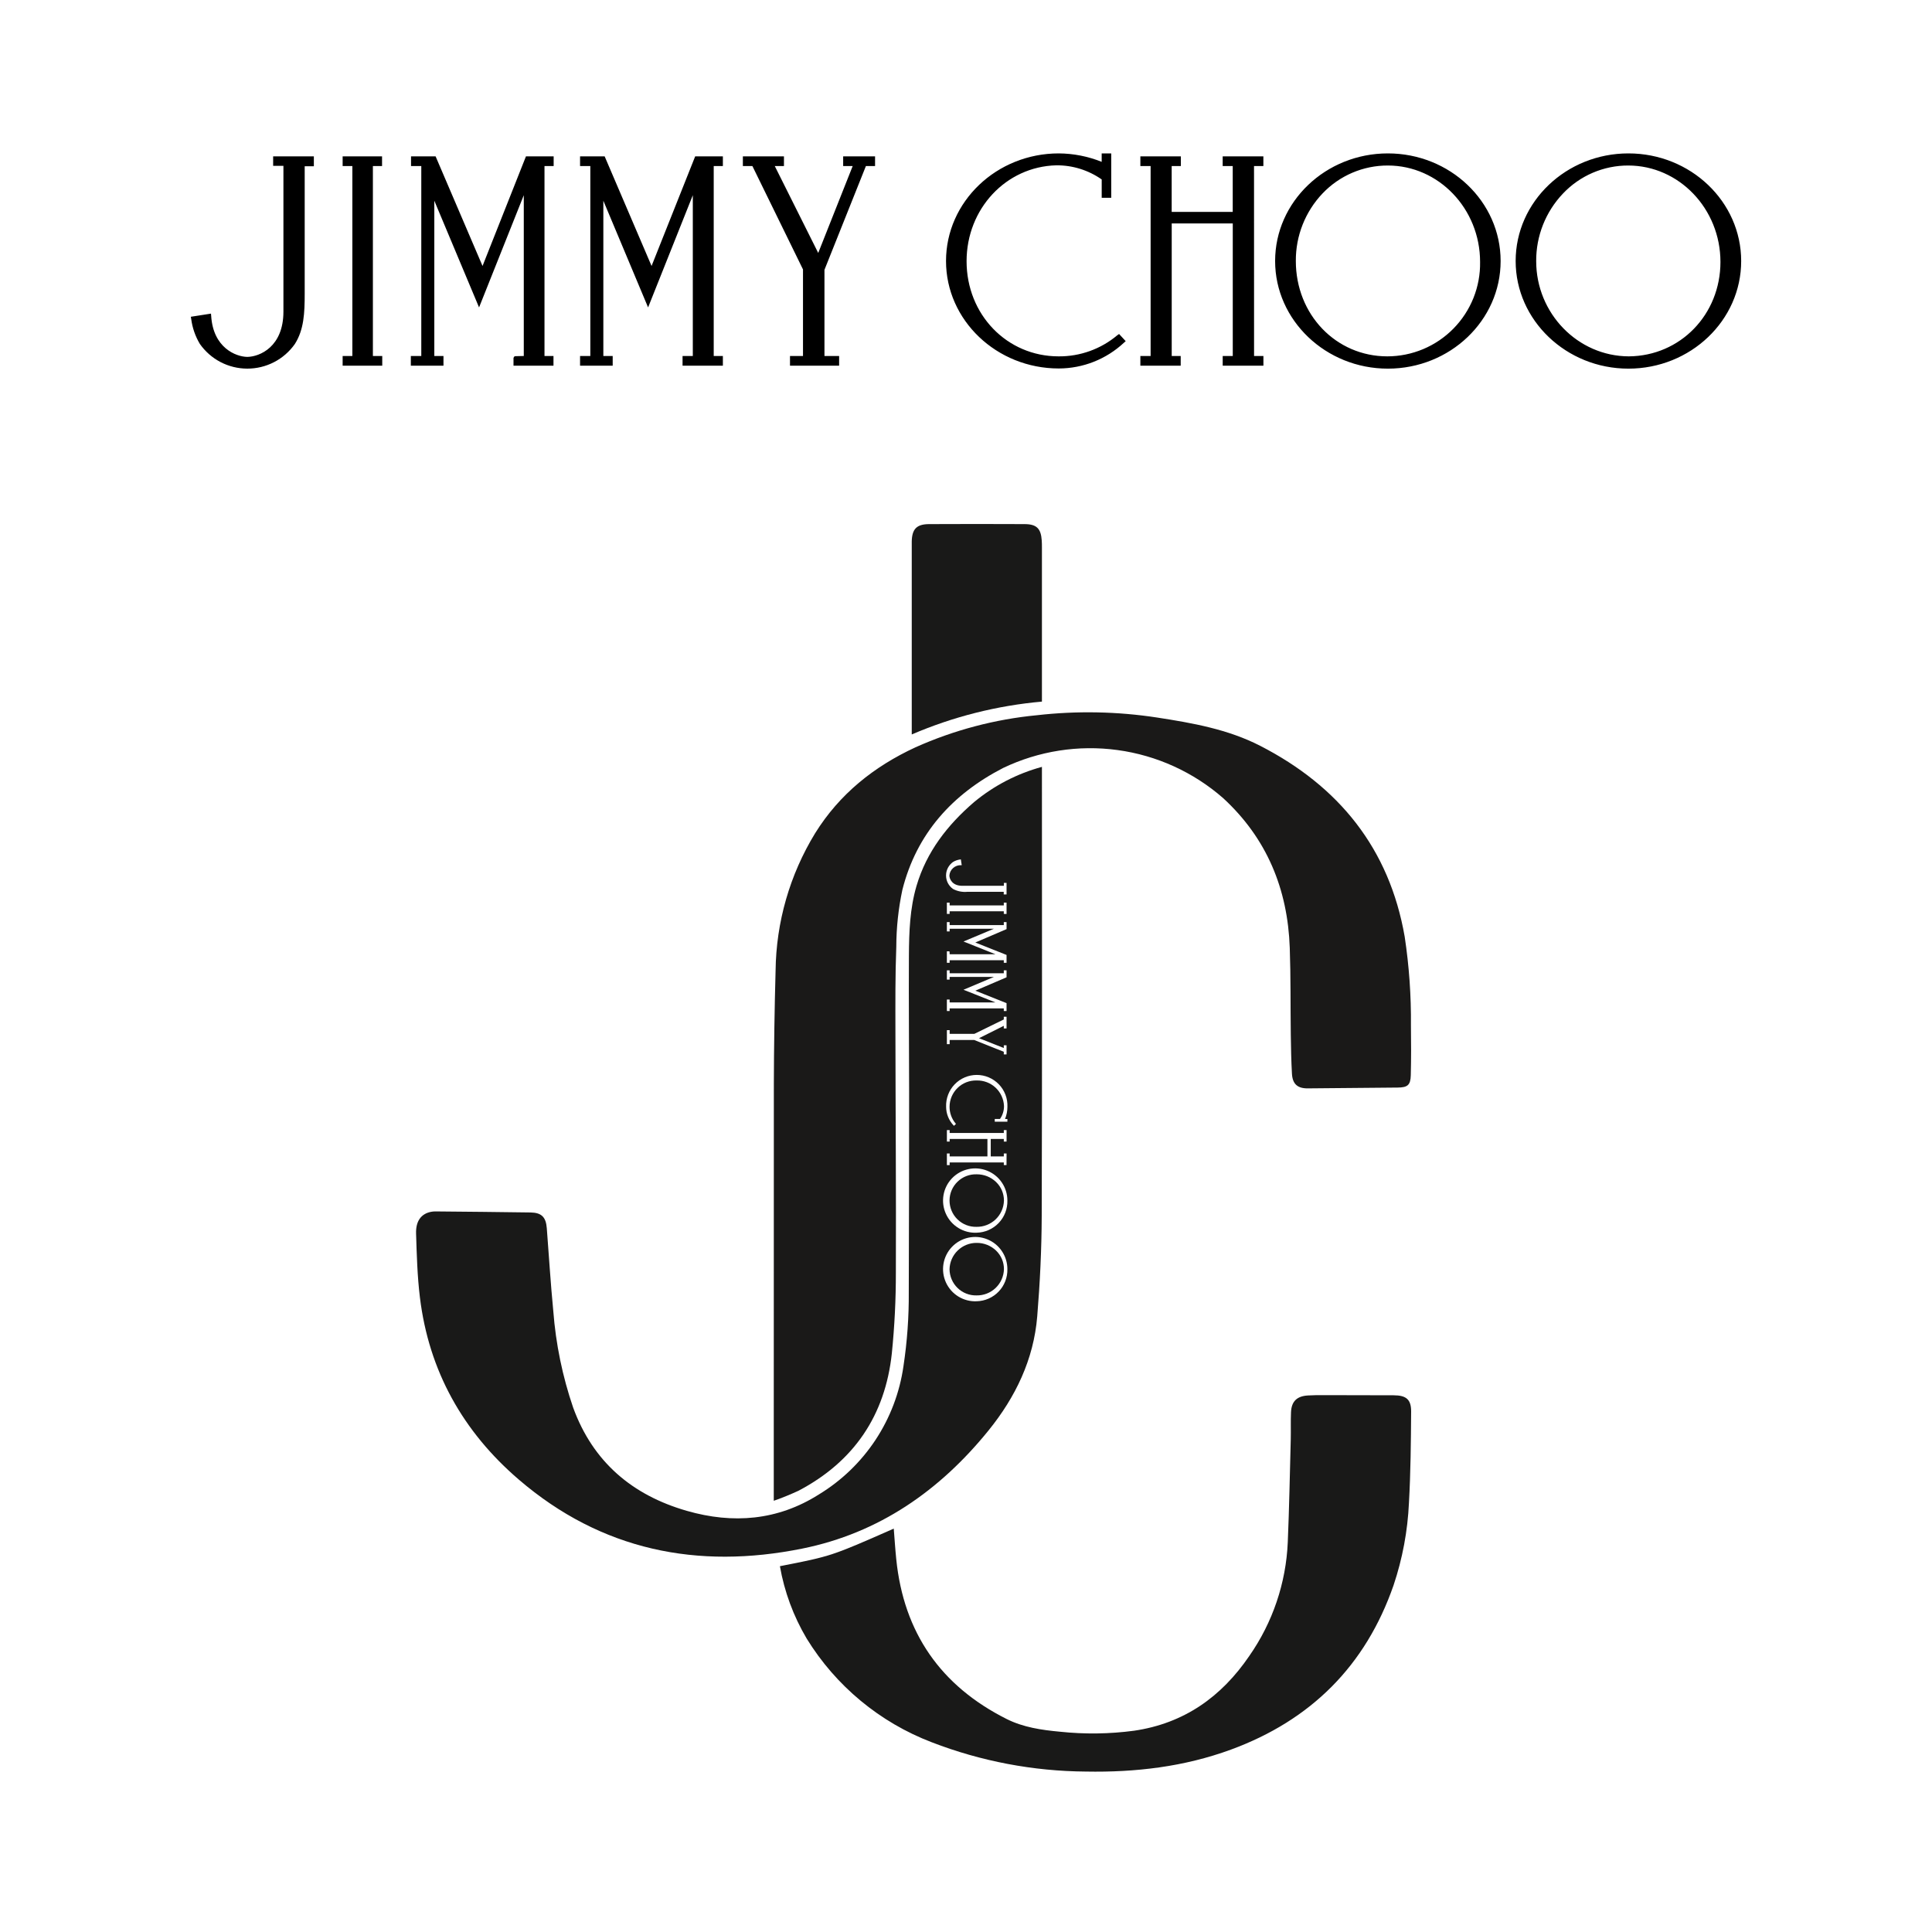
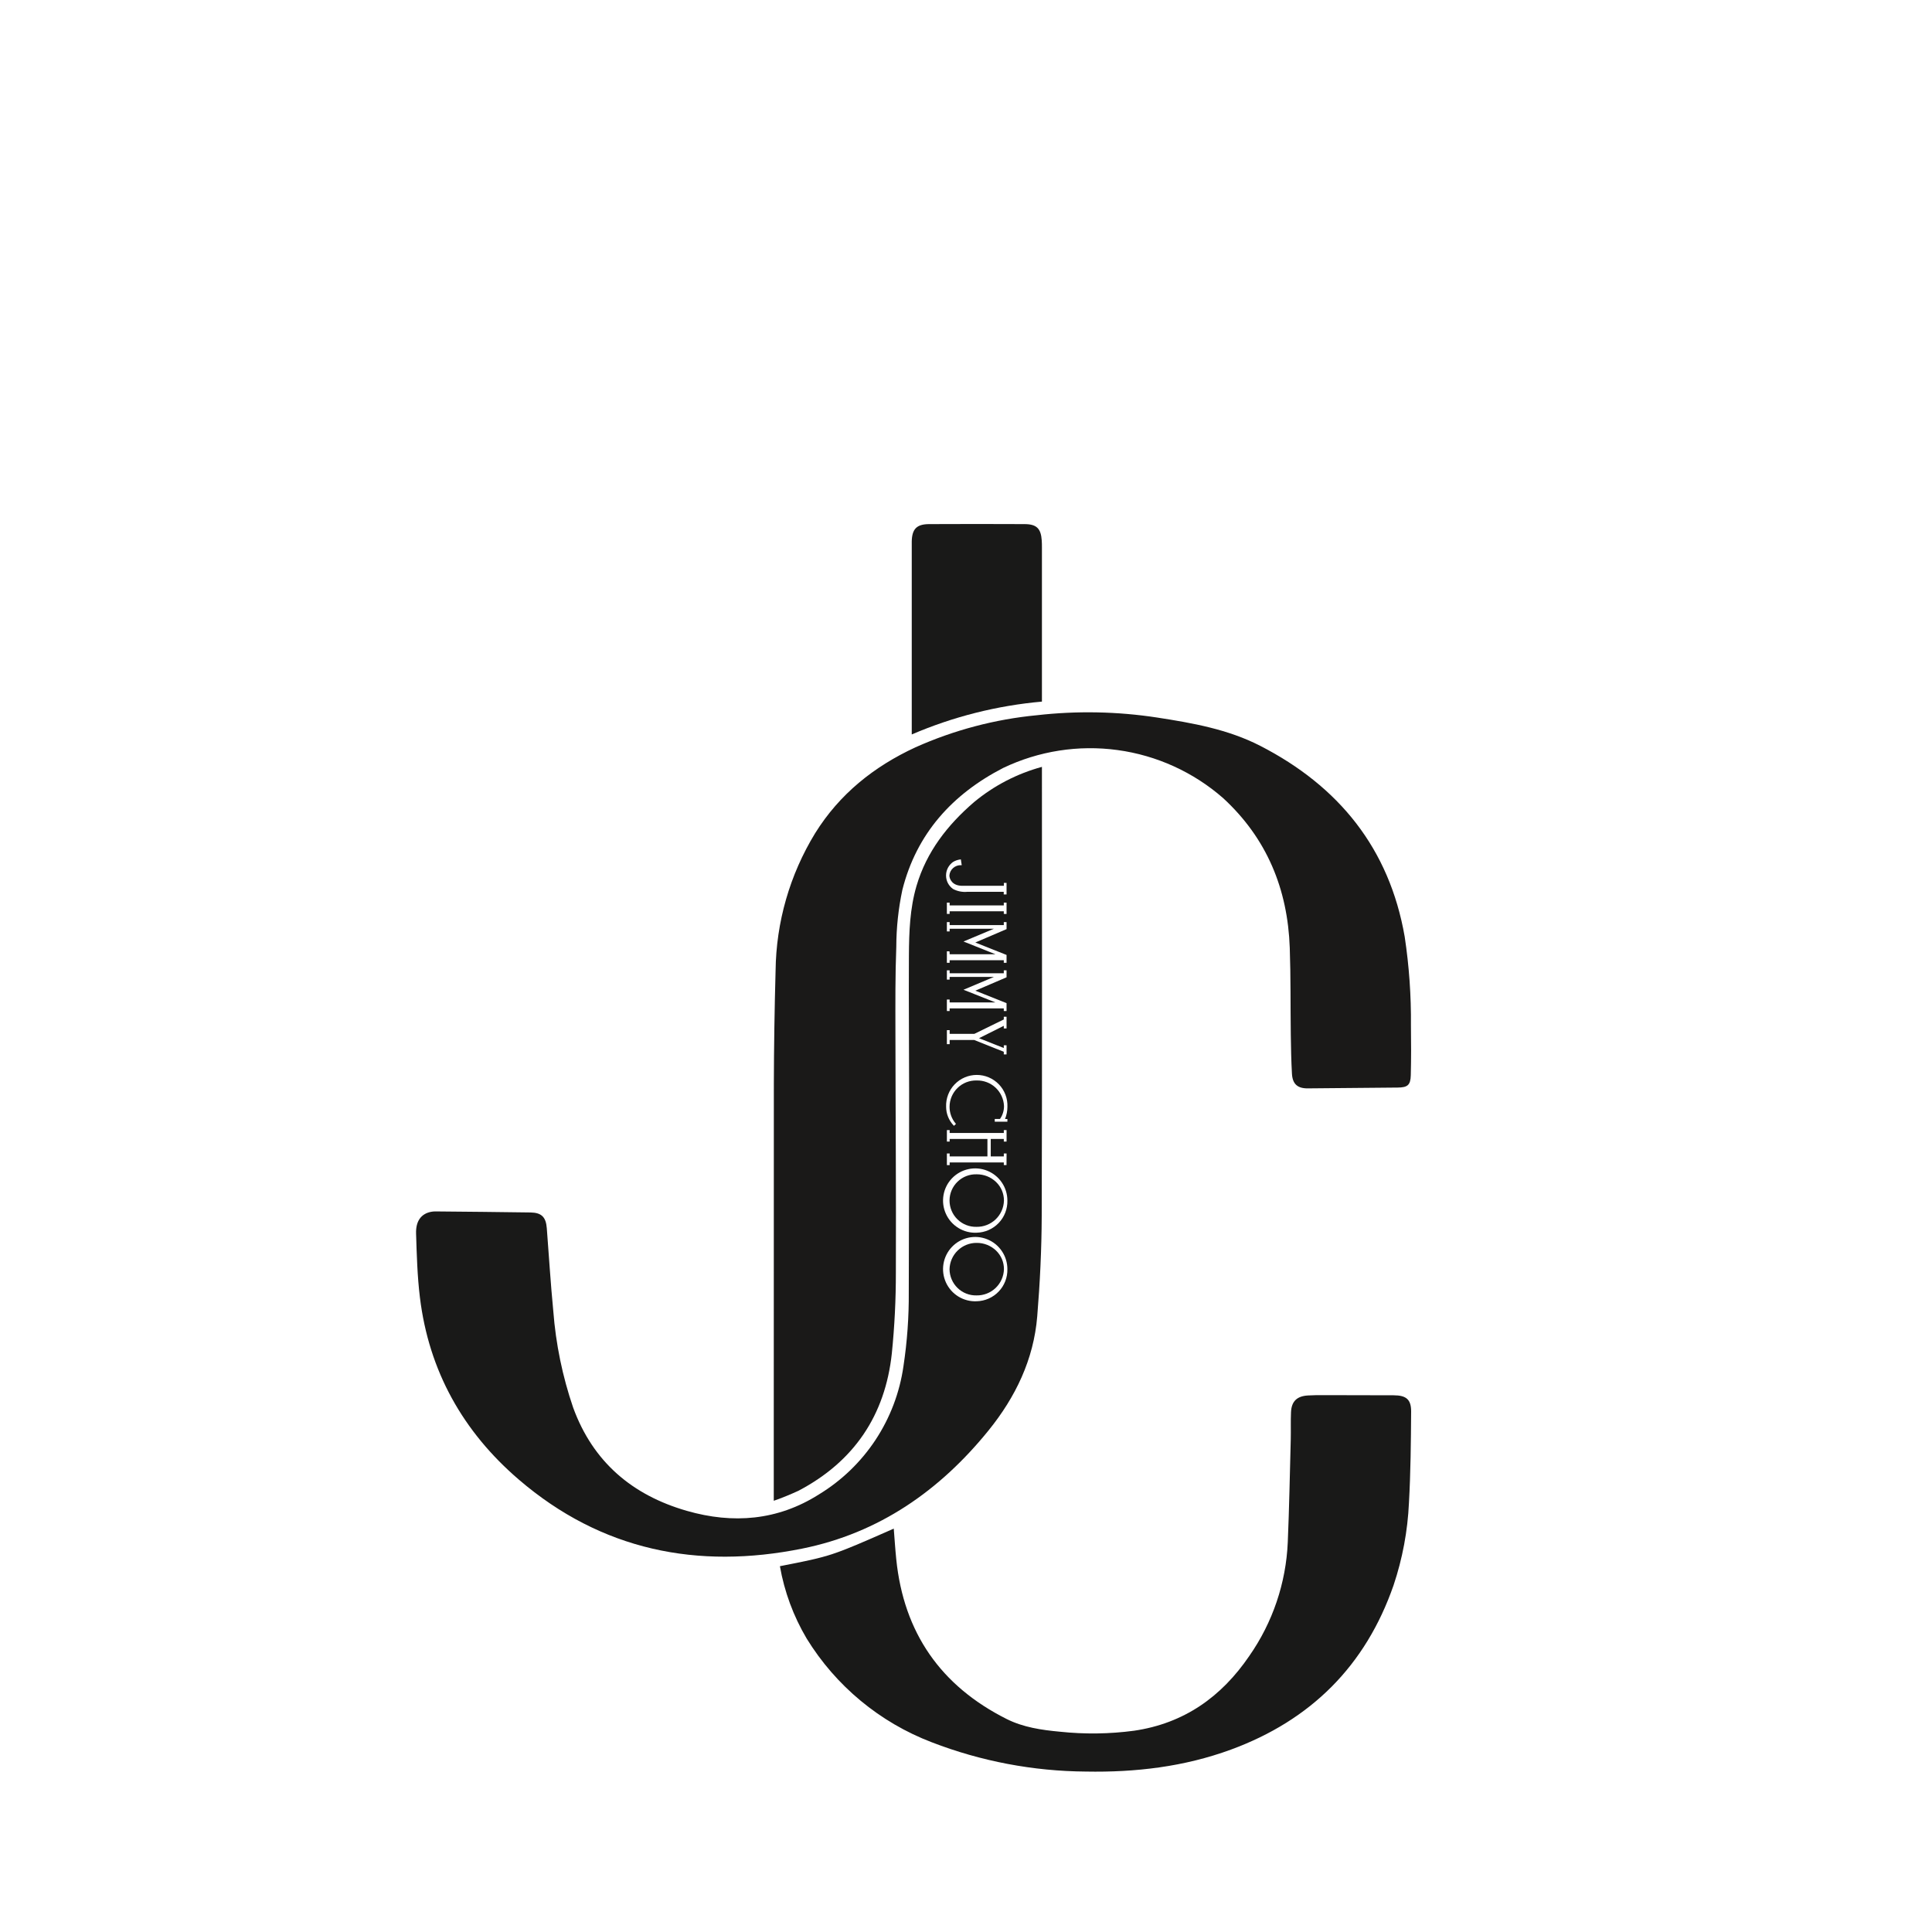
<svg xmlns="http://www.w3.org/2000/svg" width="100" height="100" viewBox="0 0 100 100" fill="none">
  <path d="M40.05 77.68V73.981C40.05 68.028 40.052 62.074 40.054 56.12C40.06 54.161 40.09 52.203 40.144 50.245C40.172 47.732 40.879 45.273 42.19 43.13C43.453 41.098 45.236 39.675 47.384 38.681C49.376 37.79 51.499 37.228 53.671 37.02C55.735 36.785 57.821 36.824 59.875 37.137C61.715 37.42 63.562 37.747 65.229 38.604C69.292 40.691 71.912 43.91 72.707 48.486C72.937 50.01 73.045 51.549 73.03 53.09C73.041 53.944 73.044 54.8 73.022 55.654C73.009 56.168 72.853 56.287 72.345 56.292C70.795 56.305 69.244 56.322 67.695 56.334C67.162 56.339 66.902 56.114 66.871 55.576C66.833 54.902 66.821 54.226 66.811 53.55C66.791 52.054 66.811 50.556 66.758 49.061C66.652 46.018 65.571 43.39 63.306 41.307C61.768 39.963 59.87 39.099 57.846 38.823C55.822 38.546 53.762 38.869 51.92 39.751C49.286 41.11 47.437 43.155 46.705 46.065C46.5 47.031 46.395 48.015 46.392 49.003C46.335 50.48 46.345 51.96 46.347 53.438C46.352 57.573 46.387 61.708 46.37 65.843C46.373 67.249 46.303 68.654 46.161 70.053C45.817 73.255 44.207 75.642 41.345 77.153C40.923 77.35 40.491 77.526 40.05 77.68Z" fill="#1A1918" />
  <path d="M40.368 81.066C43.026 80.546 43.026 80.546 46.261 79.121C46.304 79.653 46.336 80.18 46.39 80.705C46.777 84.508 48.693 87.263 52.101 88.974C52.962 89.407 53.91 89.545 54.862 89.633C56.138 89.769 57.426 89.752 58.699 89.582C61.282 89.204 63.219 87.834 64.666 85.708C65.875 83.975 66.565 81.933 66.655 79.822C66.73 78.052 66.762 76.281 66.809 74.511C66.821 74.039 66.801 73.568 66.822 73.097C66.847 72.532 67.129 72.263 67.697 72.229C67.964 72.213 68.232 72.212 68.499 72.212C69.711 72.213 70.923 72.216 72.135 72.22C72.78 72.222 73.044 72.428 73.04 73.066C73.029 74.64 73.015 76.216 72.927 77.788C72.861 79.239 72.593 80.674 72.131 82.052C70.682 86.225 67.842 89.043 63.711 90.56C61.292 91.448 58.775 91.743 56.208 91.696C53.48 91.677 50.777 91.164 48.231 90.181C45.538 89.153 43.259 87.263 41.75 84.806C41.068 83.653 40.599 82.386 40.368 81.066ZM47.192 38.015V28.021C47.207 27.382 47.445 27.131 48.091 27.128C49.739 27.12 51.388 27.12 53.036 27.128C53.659 27.131 53.88 27.358 53.921 27.98C53.929 28.096 53.93 28.212 53.93 28.328V36.315C51.608 36.521 49.334 37.095 47.192 38.015Z" fill="#191918" />
  <path d="M50.555 64.332C50.188 64.328 49.834 64.47 49.571 64.726C49.307 64.981 49.156 65.331 49.148 65.698C49.15 65.879 49.188 66.057 49.259 66.223C49.33 66.389 49.433 66.539 49.563 66.665C49.692 66.791 49.845 66.89 50.014 66.956C50.181 67.022 50.361 67.054 50.541 67.05C50.91 67.058 51.267 66.919 51.534 66.664C51.8 66.409 51.955 66.059 51.964 65.69C51.965 65.51 51.928 65.332 51.858 65.166C51.787 65.001 51.683 64.851 51.553 64.727C51.284 64.471 50.926 64.329 50.555 64.332Z" fill="#191918" />
  <path d="M53.93 40.016V39.693C52.643 40.043 51.446 40.664 50.419 41.515C49.046 42.696 47.959 44.086 47.439 45.852C47.094 47.025 47.053 48.24 47.045 49.45C47.031 51.803 47.056 54.155 47.056 56.508C47.055 59.966 47.049 63.424 47.038 66.882C47.047 68.164 46.955 69.445 46.763 70.713C46.569 72.076 46.075 73.379 45.317 74.528C44.559 75.676 43.555 76.643 42.378 77.357C40.25 78.703 37.938 78.888 35.549 78.201C32.721 77.388 30.692 75.665 29.668 72.862C29.114 71.244 28.768 69.561 28.638 67.856C28.499 66.43 28.413 64.999 28.302 63.571C28.258 62.998 28.032 62.766 27.459 62.757C25.82 62.732 24.182 62.719 22.543 62.703C22.463 62.702 22.383 62.709 22.305 62.725C21.807 62.824 21.516 63.193 21.536 63.847C21.57 64.949 21.601 66.056 21.734 67.149C22.197 70.962 23.966 74.106 26.857 76.586C31.124 80.248 36.105 81.249 41.524 80.155C45.493 79.354 48.648 77.154 51.172 74.033C52.564 72.312 53.504 70.364 53.687 68.134C53.829 66.406 53.913 64.668 53.919 62.934C53.944 55.293 53.93 47.654 53.93 40.016ZM49.333 44.613C49.445 44.546 49.57 44.503 49.7 44.486L49.733 44.48L49.779 44.781L49.743 44.783C49.593 44.776 49.447 44.828 49.334 44.928C49.221 45.027 49.152 45.166 49.14 45.316C49.143 45.5 49.289 45.849 49.808 45.849H51.959V45.698H52.099V46.296H51.953V46.16H50.071C49.815 46.184 49.557 46.134 49.33 46.014C49.217 45.935 49.126 45.83 49.062 45.708C48.999 45.586 48.967 45.45 48.967 45.313C48.967 45.175 49.001 45.04 49.064 44.918C49.128 44.797 49.22 44.692 49.332 44.613L49.333 44.613ZM52.099 49.428V49.834H51.956V49.701H49.153V49.834H49.01V49.24H49.126L49.148 49.254L49.15 49.27L49.153 49.392H51.526L49.87 48.732L51.444 48.072H49.153V48.21H49.01V47.729H49.153V47.883H51.956V47.729H52.099V48.091L50.482 48.784L52.099 49.428ZM52.099 51.922V52.33H51.956V52.195H49.153V52.33H49.01V51.735H49.153V51.886H51.526L49.87 51.229L51.444 50.566H49.153V50.704H49.01V50.223H49.153V50.377H51.956V50.223H52.099V50.585L50.482 51.278L52.099 51.922ZM50.674 53.737L51.956 54.245V54.105H52.099V54.576H51.956V54.441L50.425 53.829H49.154V54.046H49.011V53.321H49.154V53.513H50.431L51.956 52.767V52.628H52.099V53.232H51.956V53.096L50.674 53.737ZM51.956 47.305V47.169H49.153V47.305H49.01V46.72H49.153V46.864H51.956V46.72H52.099V47.306L51.956 47.305ZM50.555 67.353C50.222 67.369 49.893 67.284 49.609 67.111C49.325 66.938 49.1 66.683 48.962 66.381C48.824 66.078 48.779 65.741 48.835 65.413C48.89 65.085 49.042 64.781 49.272 64.54C49.502 64.299 49.798 64.133 50.124 64.062C50.449 63.992 50.788 64.02 51.096 64.144C51.405 64.267 51.67 64.481 51.856 64.757C52.043 65.032 52.142 65.357 52.142 65.69C52.152 66.121 51.99 66.538 51.693 66.849C51.395 67.161 50.986 67.342 50.555 67.353L50.555 67.353ZM50.555 63.805C50.222 63.82 49.893 63.736 49.609 63.562C49.325 63.389 49.1 63.135 48.962 62.832C48.824 62.529 48.779 62.192 48.835 61.864C48.89 61.536 49.042 61.232 49.272 60.991C49.502 60.751 49.798 60.584 50.123 60.514C50.449 60.443 50.787 60.471 51.096 60.595C51.405 60.719 51.67 60.932 51.856 61.208C52.043 61.483 52.142 61.808 52.142 62.141C52.152 62.572 51.99 62.989 51.693 63.301C51.395 63.612 50.986 63.794 50.555 63.804L50.555 63.805ZM51.109 59.855V58.952H49.154V59.087H49.011V58.493H49.154V58.642H51.957V58.493H52.1V59.088H51.957V58.953H51.281V59.856H51.957V59.705H52.1L52.097 60.305H51.957V60.167H49.154V60.308H49.011V59.705H49.154V59.857L51.109 59.855ZM52.143 57.921V58.059H51.488V57.918H51.759C51.896 57.722 51.969 57.488 51.967 57.248C51.952 56.886 51.795 56.545 51.531 56.297C51.266 56.05 50.915 55.916 50.553 55.925C50.371 55.92 50.19 55.952 50.021 56.017C49.851 56.083 49.696 56.182 49.566 56.309C49.435 56.435 49.331 56.587 49.259 56.754C49.188 56.921 49.15 57.101 49.149 57.283C49.147 57.599 49.257 57.907 49.461 58.149L49.48 58.176L49.374 58.273L49.353 58.248C49.108 57.987 48.971 57.643 48.971 57.285C48.963 57.072 48.998 56.859 49.074 56.66C49.15 56.46 49.266 56.278 49.414 56.124C49.562 55.971 49.74 55.848 49.936 55.765C50.133 55.681 50.344 55.638 50.557 55.638C50.771 55.638 50.982 55.681 51.179 55.765C51.375 55.848 51.553 55.971 51.701 56.124C51.849 56.278 51.965 56.46 52.041 56.66C52.117 56.859 52.152 57.072 52.144 57.285C52.144 57.503 52.102 57.719 52.02 57.921L52.143 57.921Z" fill="#191918" />
  <path d="M50.555 60.782C50.373 60.776 50.192 60.806 50.022 60.871C49.852 60.936 49.697 61.035 49.566 61.161C49.434 61.287 49.33 61.438 49.258 61.605C49.186 61.772 49.149 61.952 49.148 62.134C49.147 62.316 49.183 62.496 49.253 62.664C49.323 62.833 49.426 62.985 49.556 63.112C49.686 63.239 49.84 63.34 50.009 63.406C50.178 63.473 50.359 63.505 50.541 63.501C50.91 63.508 51.267 63.369 51.534 63.114C51.8 62.859 51.955 62.509 51.964 62.14C51.965 61.96 51.928 61.782 51.858 61.616C51.787 61.451 51.683 61.301 51.553 61.177C51.284 60.921 50.926 60.779 50.555 60.782Z" fill="#191918" />
-   <path d="M57.829 17.354C56.979 18.068 55.902 18.455 54.792 18.445C52.117 18.445 50.03 16.282 50.03 13.52C50.03 10.806 52.07 8.624 54.67 8.557C55.512 8.549 56.335 8.805 57.024 9.288V10.237H57.517V7.94H57.023V8.377C56.316 8.093 55.563 7.945 54.802 7.94C51.585 7.94 48.966 10.436 48.966 13.511C48.966 16.576 51.585 19.072 54.802 19.072C56.057 19.07 57.264 18.592 58.18 17.734L58.266 17.658L57.924 17.288L57.829 17.354ZM43.642 8.595H44.135L42.351 13.093L40.102 8.595H40.577V8.092H38.451V8.595H38.944L41.563 13.946V18.426H40.89V18.929H43.433V18.426H42.674V13.966L44.819 8.595H45.293V8.092H43.642V8.595ZM19.301 8.595H19.775V8.092H17.735V8.595H18.238V18.426H17.735V18.929H19.785V18.426H19.301V8.595ZM33.725 13.767L31.296 8.092H30.024V8.595H30.555V18.426H30.024V18.929H31.713V18.426H31.229V10.389L33.545 15.912L35.86 10.104V18.426H35.329V18.929H37.416V18.426H36.942V8.595H37.416V8.092H35.983L33.725 13.767ZM24.976 13.767L22.546 8.092H21.275V8.595H21.806V18.426H21.265V18.929H22.954V18.426H22.48V10.389L24.796 15.912L27.111 10.104V18.426L26.684 18.436L26.627 18.445L26.579 18.521V18.929H28.648V18.426H28.183V8.595H28.657V8.092H27.224L24.976 13.767ZM64.908 8.595H65.392V8.092H63.286V8.595H63.806V10.967H60.646V8.595H61.121V8.092H59.025V8.595H59.556V18.426H59.025V18.929H61.113V18.426H60.648V11.565H63.808V18.426H63.287V18.929H65.394V18.426H64.91L64.908 8.595ZM14.138 8.585H14.67V16.129C14.67 17.951 13.446 18.463 12.8 18.473C12.202 18.463 11.035 17.998 10.931 16.357L10.921 16.233L9.877 16.396L9.897 16.509C9.956 16.965 10.108 17.404 10.343 17.799C10.62 18.194 10.987 18.517 11.414 18.74C11.842 18.963 12.316 19.079 12.798 19.08C13.28 19.081 13.756 18.966 14.184 18.745C14.612 18.524 14.981 18.203 15.259 17.809C15.733 17.069 15.771 16.196 15.771 15.209V8.604H16.245V8.092H14.138V8.585ZM71.836 7.94C68.619 7.94 66 10.436 66 13.511C66 16.576 68.619 19.081 71.836 19.081C75.053 19.081 77.672 16.585 77.672 13.511C77.672 10.436 75.054 7.94 71.836 7.94ZM71.807 18.445C69.15 18.445 67.072 16.282 67.072 13.511C67.063 12.208 67.559 10.952 68.458 10.009C68.893 9.552 69.418 9.188 69.998 8.94C70.579 8.692 71.204 8.565 71.836 8.567C74.465 8.567 76.609 10.806 76.609 13.558C76.62 14.196 76.503 14.829 76.267 15.421C76.03 16.013 75.678 16.552 75.231 17.007C74.784 17.462 74.252 17.823 73.664 18.07C73.076 18.317 72.445 18.444 71.807 18.445ZM84.287 7.94C81.07 7.94 78.45 10.436 78.45 13.511C78.45 16.576 81.07 19.081 84.287 19.081C87.504 19.081 90.123 16.585 90.123 13.511C90.123 10.436 87.504 7.94 84.287 7.94ZM84.306 18.445C81.658 18.436 79.513 16.215 79.513 13.52C79.504 12.217 80 10.962 80.899 10.018C81.333 9.559 81.857 9.193 82.438 8.943C83.019 8.694 83.645 8.565 84.277 8.567C86.906 8.567 89.05 10.806 89.05 13.558C89.05 16.282 86.972 18.426 84.304 18.445H84.306Z" fill="black" />
</svg>